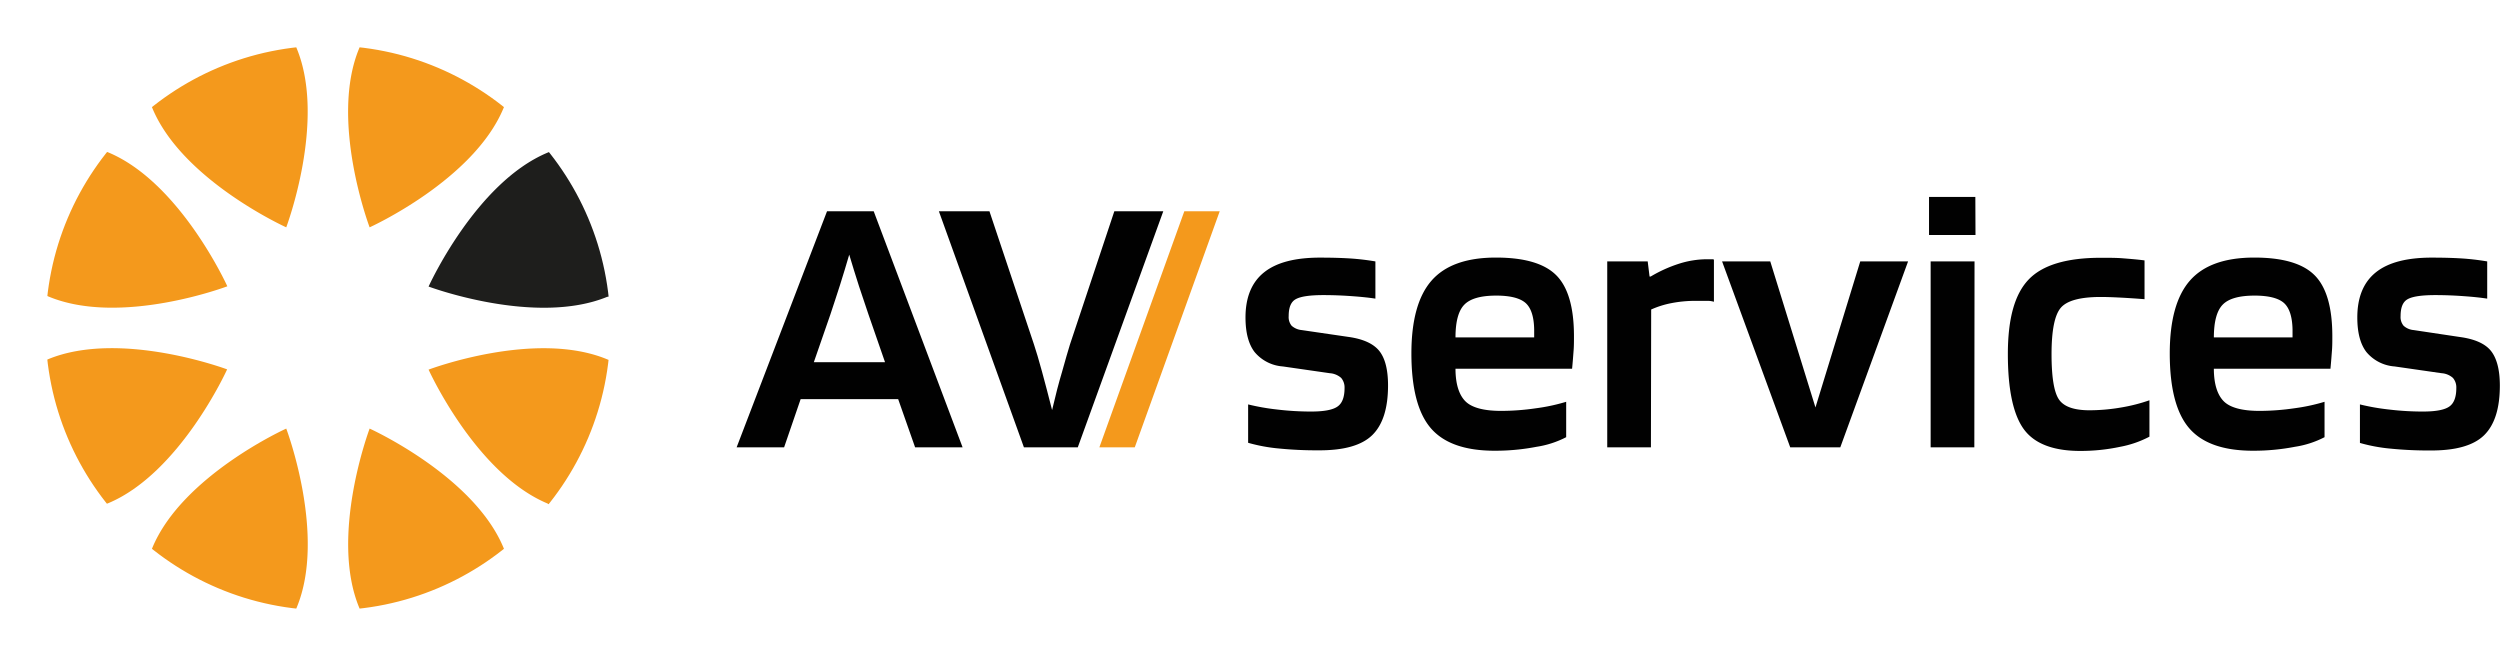
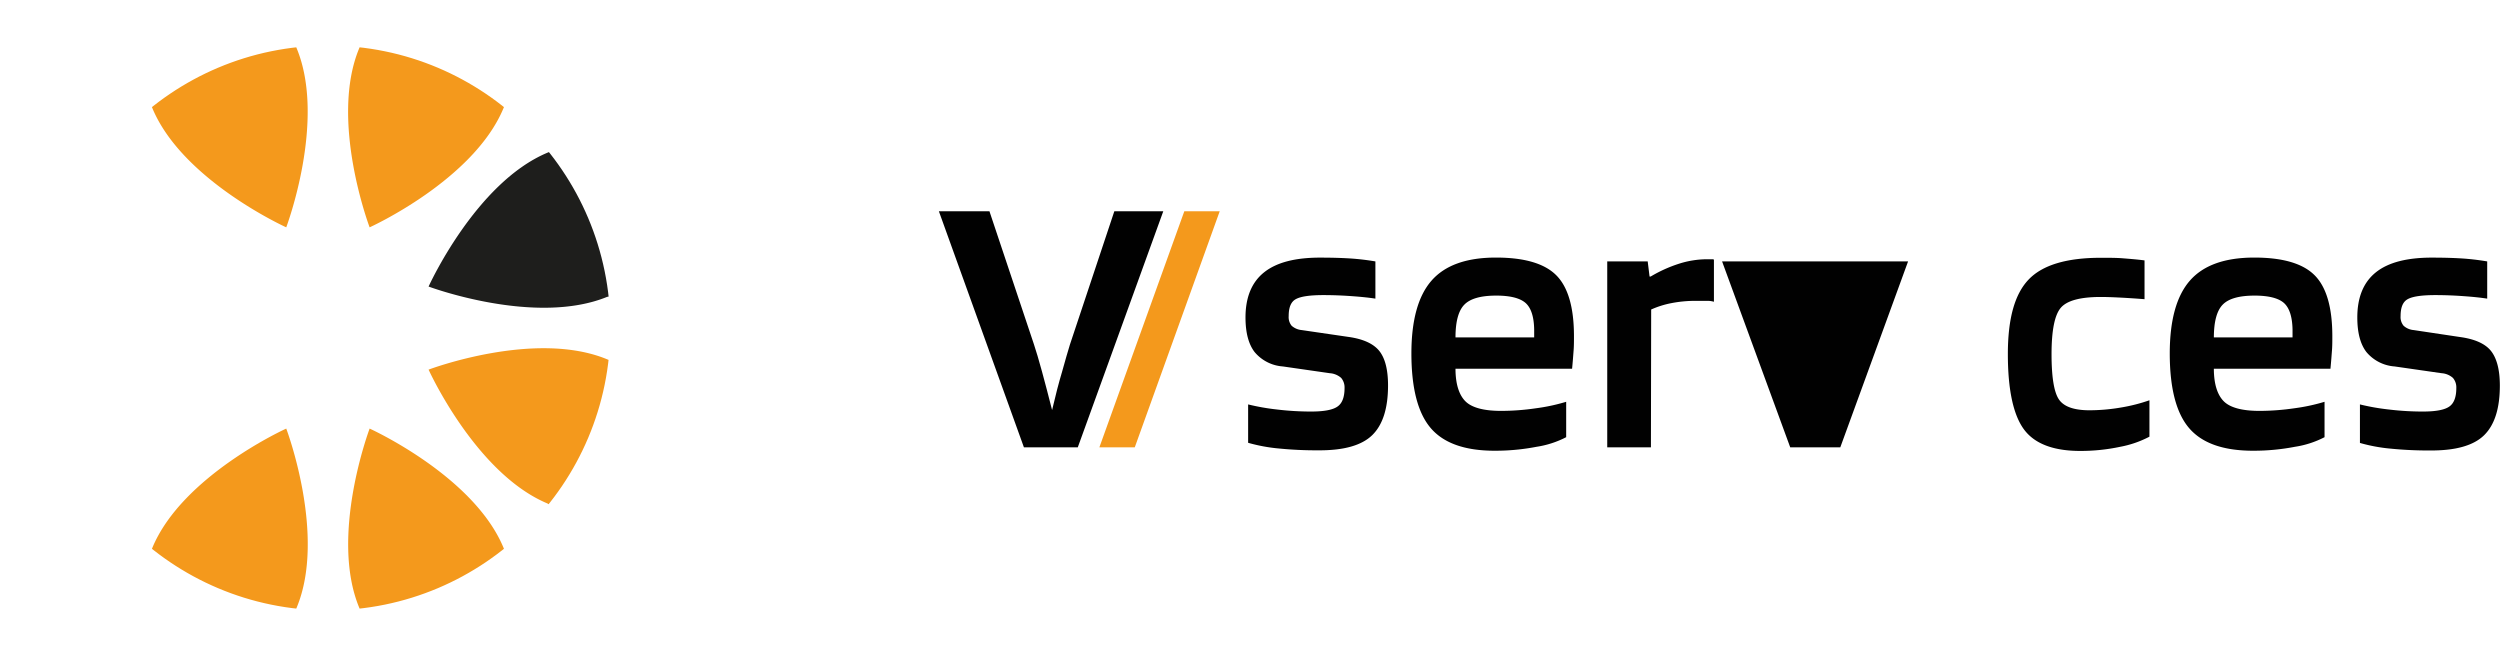
<svg xmlns="http://www.w3.org/2000/svg" id="Layer_1" data-name="Layer 1" viewBox="0 0 494.42 129.71">
  <defs>
    <style>.cls-1{fill:none;}.cls-2{fill:#010101;}.cls-3{clip-path:url(#clip-path);}.cls-4{fill:#f4991c;}.cls-5{fill:#1e1e1c;}</style>
    <clipPath id="clip-path" transform="translate(-7.5 -7.64)">
      <circle class="cls-1" cx="72.36" cy="72.5" r="55.85" />
    </clipPath>
  </defs>
-   <path class="cls-2" d="M162.57,96.11h-9.39l17.88-46.69h9.23l17.58,46.69h-9.39l-3.35-9.53H165.84ZM175.45,58c-.55,1.89-1.15,3.88-1.82,6s-1.31,4-1.9,5.81l-3.28,9.46h14.08l-3.28-9.46q-.83-2.39-1.86-5.55C176.69,62.09,176.05,60,175.45,58Z" transform="translate(-7.5 -7.64)" />
  <path class="cls-2" d="M210,96.11,193.18,49.42h10l8.79,26.29q.67,2,1.6,5.4t2,7.63q1-4.32,2-7.67c.62-2.23,1.13-4,1.53-5.29l8.78-26.36h9.68L220.65,96.11Z" transform="translate(-7.5 -7.64)" />
  <path class="cls-2" d="M269.21,66q-3.94,0-5.4.78c-1,.52-1.45,1.65-1.45,3.39a2.67,2.67,0,0,0,.59,1.9,3.48,3.48,0,0,0,2,.85l9.16,1.34q4.39.6,6.15,2.76c1.16,1.44,1.75,3.72,1.75,6.85q0,6.78-3.13,9.83t-10.65,3a76,76,0,0,1-7.89-.37,32.72,32.72,0,0,1-6-1.12V87.62a43.94,43.94,0,0,0,5.66,1,56.61,56.61,0,0,0,6.78.41q3.87,0,5.25-1c.92-.64,1.38-1.86,1.38-3.65a2.92,2.92,0,0,0-.67-2,3.77,3.77,0,0,0-2.24-.93l-9.3-1.34a8,8,0,0,1-5.59-2.86q-1.79-2.35-1.79-6.82,0-6,3.69-8.94t11.21-2.9q3,0,5.58.15a48.69,48.69,0,0,1,5.21.6V66.7c-1.29-.2-2.84-.36-4.65-.49S271.14,66,269.21,66Z" transform="translate(-7.5 -7.64)" />
  <path class="cls-2" d="M317.24,87.1v7a18.85,18.85,0,0,1-5.85,1.9,43.05,43.05,0,0,1-8.3.78q-8.79,0-12.62-4.46t-3.84-14.75q0-9.9,4-14.45t12.74-4.54q8.42,0,11.91,3.5t3.5,12c0,1,0,2-.07,2.87s-.15,2.07-.3,3.61H295.35c0,3.08.73,5.24,2,6.48s3.66,1.86,7,1.86a47.7,47.7,0,0,0,6.93-.52A36.94,36.94,0,0,0,317.24,87.1Zm-13.85-21q-4.54,0-6.29,1.79t-1.75,6.48h15.56V72.8q-.07-3.8-1.71-5.25C308.1,66.59,306.17,66.1,303.39,66.1Z" transform="translate(-7.5 -7.64)" />
  <path class="cls-2" d="M334,96.11h-8.64V59.33h8l.37,3h.22a27,27,0,0,1,5.59-2.53,18.37,18.37,0,0,1,5.51-.89h1a.92.92,0,0,1,.41.07v8.34a4.27,4.27,0,0,0-1.15-.18c-.48,0-1.28,0-2.42,0a24.5,24.5,0,0,0-4.84.45,18.06,18.06,0,0,0-4,1.26Z" transform="translate(-7.5 -7.64)" />
-   <path class="cls-2" d="M375.4,59.33h9.46L371.45,96.11h-9.9L348.07,59.33h9.53l8.94,28.89Z" transform="translate(-7.5 -7.64)" />
-   <path class="cls-2" d="M398.19,54.11H389V46.59h9.16Zm-.23,42h-8.64V59.33H398Z" transform="translate(-7.5 -7.64)" />
+   <path class="cls-2" d="M375.4,59.33h9.46L371.45,96.11h-9.9L348.07,59.33h9.53Z" transform="translate(-7.5 -7.64)" />
  <path class="cls-2" d="M432.59,86.8V94A20.53,20.53,0,0,1,426.82,96a37.63,37.63,0,0,1-7.93.82c-5.27,0-9-1.41-11.1-4.24s-3.2-7.79-3.2-14.9,1.38-11.92,4.13-14.78,7.51-4.28,14.26-4.28c1.64,0,3.12,0,4.44.11s2.71.21,4.2.41v7.67c-1.93-.15-3.62-.26-5.06-.33s-2.63-.11-3.58-.11q-6.11,0-7.93,2.15t-1.82,9.16q0,6.78,1.45,8.94t6.07,2.16a37.2,37.2,0,0,0,6.29-.56A33.5,33.5,0,0,0,432.59,86.8Z" transform="translate(-7.5 -7.64)" />
  <path class="cls-2" d="M467.22,87.1v7a18.85,18.85,0,0,1-5.85,1.9,43.05,43.05,0,0,1-8.3.78q-8.79,0-12.62-4.46t-3.84-14.75q0-9.9,4-14.45t12.74-4.54q8.42,0,11.91,3.5t3.5,12c0,1,0,2-.07,2.87s-.15,2.07-.3,3.61H445.33c0,3.08.73,5.24,2,6.48s3.66,1.86,7,1.86a47.81,47.81,0,0,0,6.93-.52A36.94,36.94,0,0,0,467.22,87.1Zm-13.85-21q-4.55,0-6.29,1.79t-1.75,6.48h15.56V72.8q-.08-3.8-1.71-5.25C458.08,66.59,456.15,66.1,453.37,66.1Z" transform="translate(-7.5 -7.64)" />
  <path class="cls-2" d="M489.11,66q-3.94,0-5.4.78c-1,.52-1.45,1.65-1.45,3.39a2.67,2.67,0,0,0,.6,1.9,3.42,3.42,0,0,0,2,.85L494,74.29c2.93.4,5,1.32,6.14,2.76s1.75,3.72,1.75,6.85q0,6.78-3.13,9.83t-10.65,3a76,76,0,0,1-7.89-.37,32.76,32.76,0,0,1-6-1.12V87.62a43.62,43.62,0,0,0,5.66,1,56.36,56.36,0,0,0,6.78.41q3.87,0,5.25-1c.91-.64,1.37-1.86,1.37-3.65a2.88,2.88,0,0,0-.67-2,3.73,3.73,0,0,0-2.23-.93l-9.31-1.34a8,8,0,0,1-5.58-2.86c-1.2-1.57-1.79-3.84-1.79-6.82q0-6,3.68-8.94t11.21-2.9c2,0,3.9.05,5.59.15a49.28,49.28,0,0,1,5.21.6V66.7c-1.29-.2-2.84-.36-4.65-.49S491.05,66,489.11,66Z" transform="translate(-7.5 -7.64)" />
  <g class="cls-3">
    <path class="cls-4" d="M66.17,17.19c5.91,14.27-2.06,35.41-2.06,35.41S43.53,43.29,37.62,29A15.45,15.45,0,1,1,66.17,17.19Z" transform="translate(-7.5 -7.64)" />
    <path class="cls-4" d="M78.54,127.81C72.63,113.54,80.6,92.4,80.6,92.4s20.58,9.31,26.49,23.59a15.45,15.45,0,1,1-28.55,11.82Z" transform="translate(-7.5 -7.64)" />
-     <path class="cls-4" d="M17,78.69c14.28-5.91,35.42,2,35.42,2s-9.32,20.58-23.59,26.5A15.45,15.45,0,0,1,17,78.69Z" transform="translate(-7.5 -7.64)" />
    <path class="cls-5" d="M127.67,66.31c-14.28,5.91-35.41-2-35.41-2s9.31-20.58,23.58-26.5a15.45,15.45,0,1,1,11.83,28.55Z" transform="translate(-7.5 -7.64)" />
-     <path class="cls-4" d="M28.87,37.76c14.27,5.92,23.59,26.5,23.59,26.5s-21.14,8-35.42,2A15.45,15.45,0,0,1,28.87,37.76Z" transform="translate(-7.5 -7.64)" />
    <path class="cls-4" d="M115.84,107.24c-14.27-5.92-23.58-26.5-23.58-26.5s21.13-8,35.41-2a15.45,15.45,0,0,1-11.83,28.55Z" transform="translate(-7.5 -7.64)" />
    <path class="cls-4" d="M37.62,116C43.53,101.71,64.11,92.4,64.11,92.4s8,21.14,2.06,35.41A15.45,15.45,0,1,1,37.62,116Z" transform="translate(-7.5 -7.64)" />
    <path class="cls-4" d="M107.09,29C101.18,43.29,80.6,52.6,80.6,52.6s-8-21.14-2.06-35.41A15.45,15.45,0,1,1,107.09,29Z" transform="translate(-7.5 -7.64)" />
  </g>
  <path class="cls-4" d="M241.72,49.42h7L231.92,96.11h-7Z" transform="translate(-7.5 -7.64)" />
</svg>